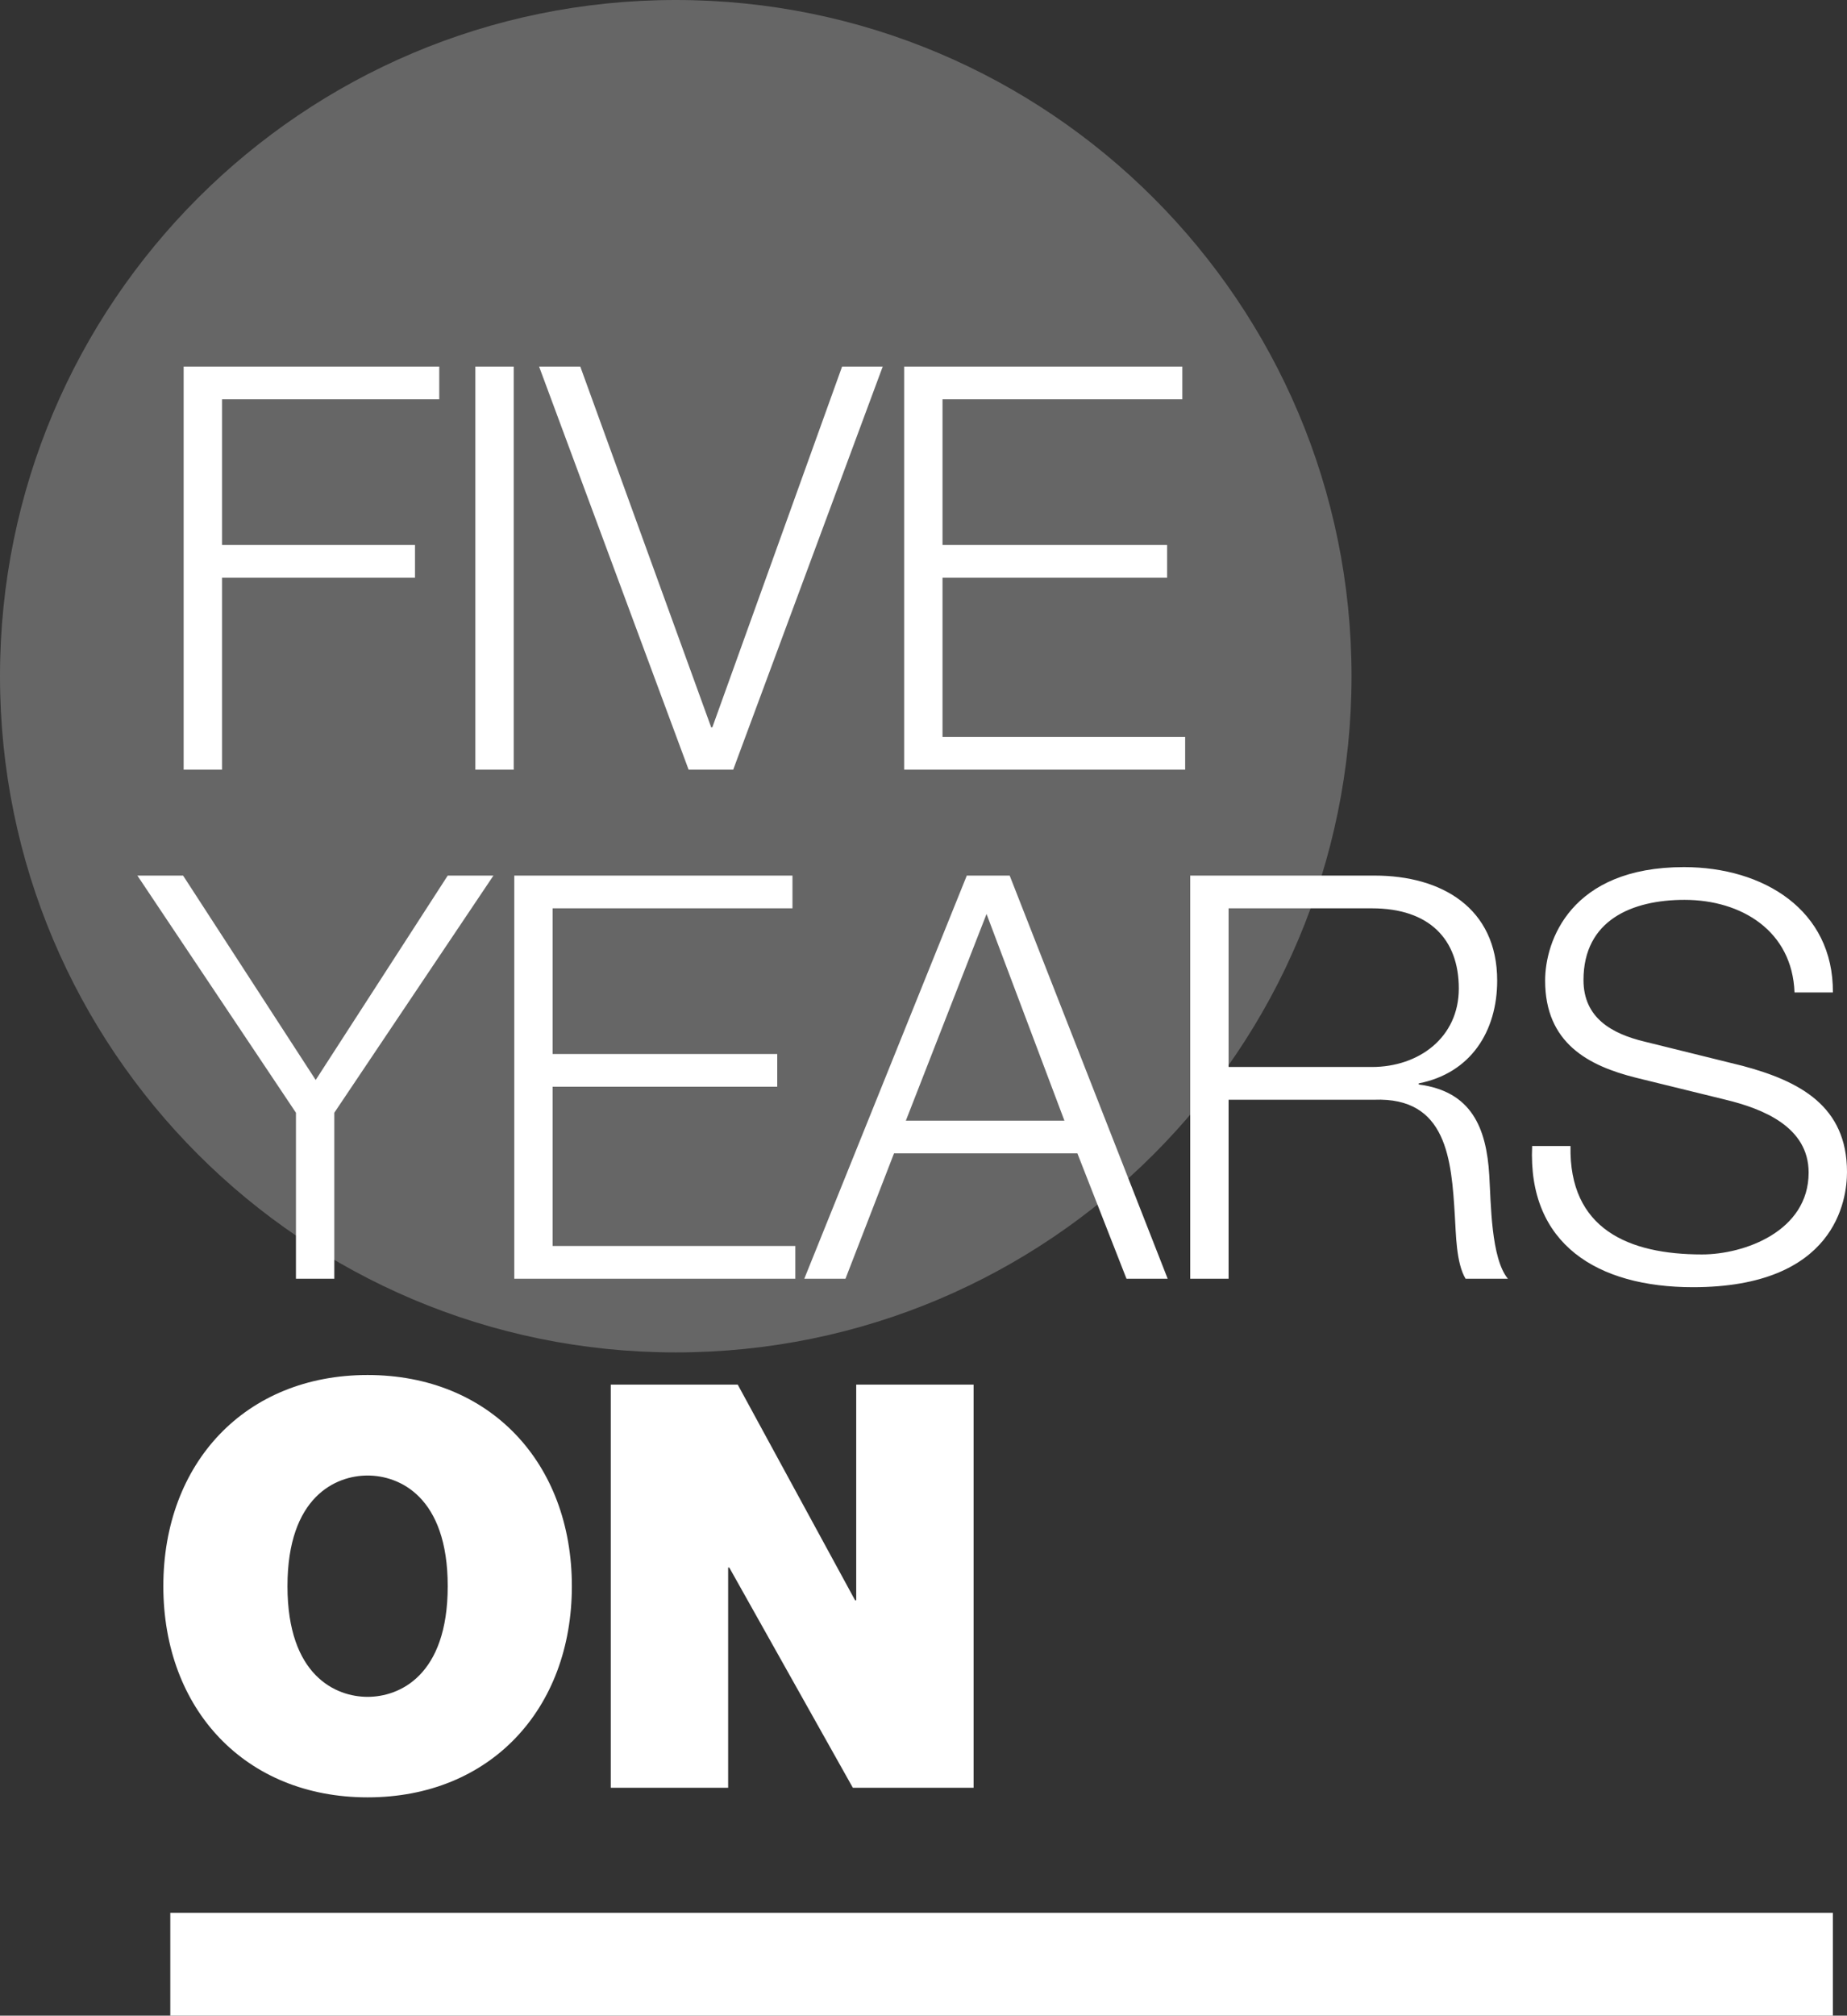
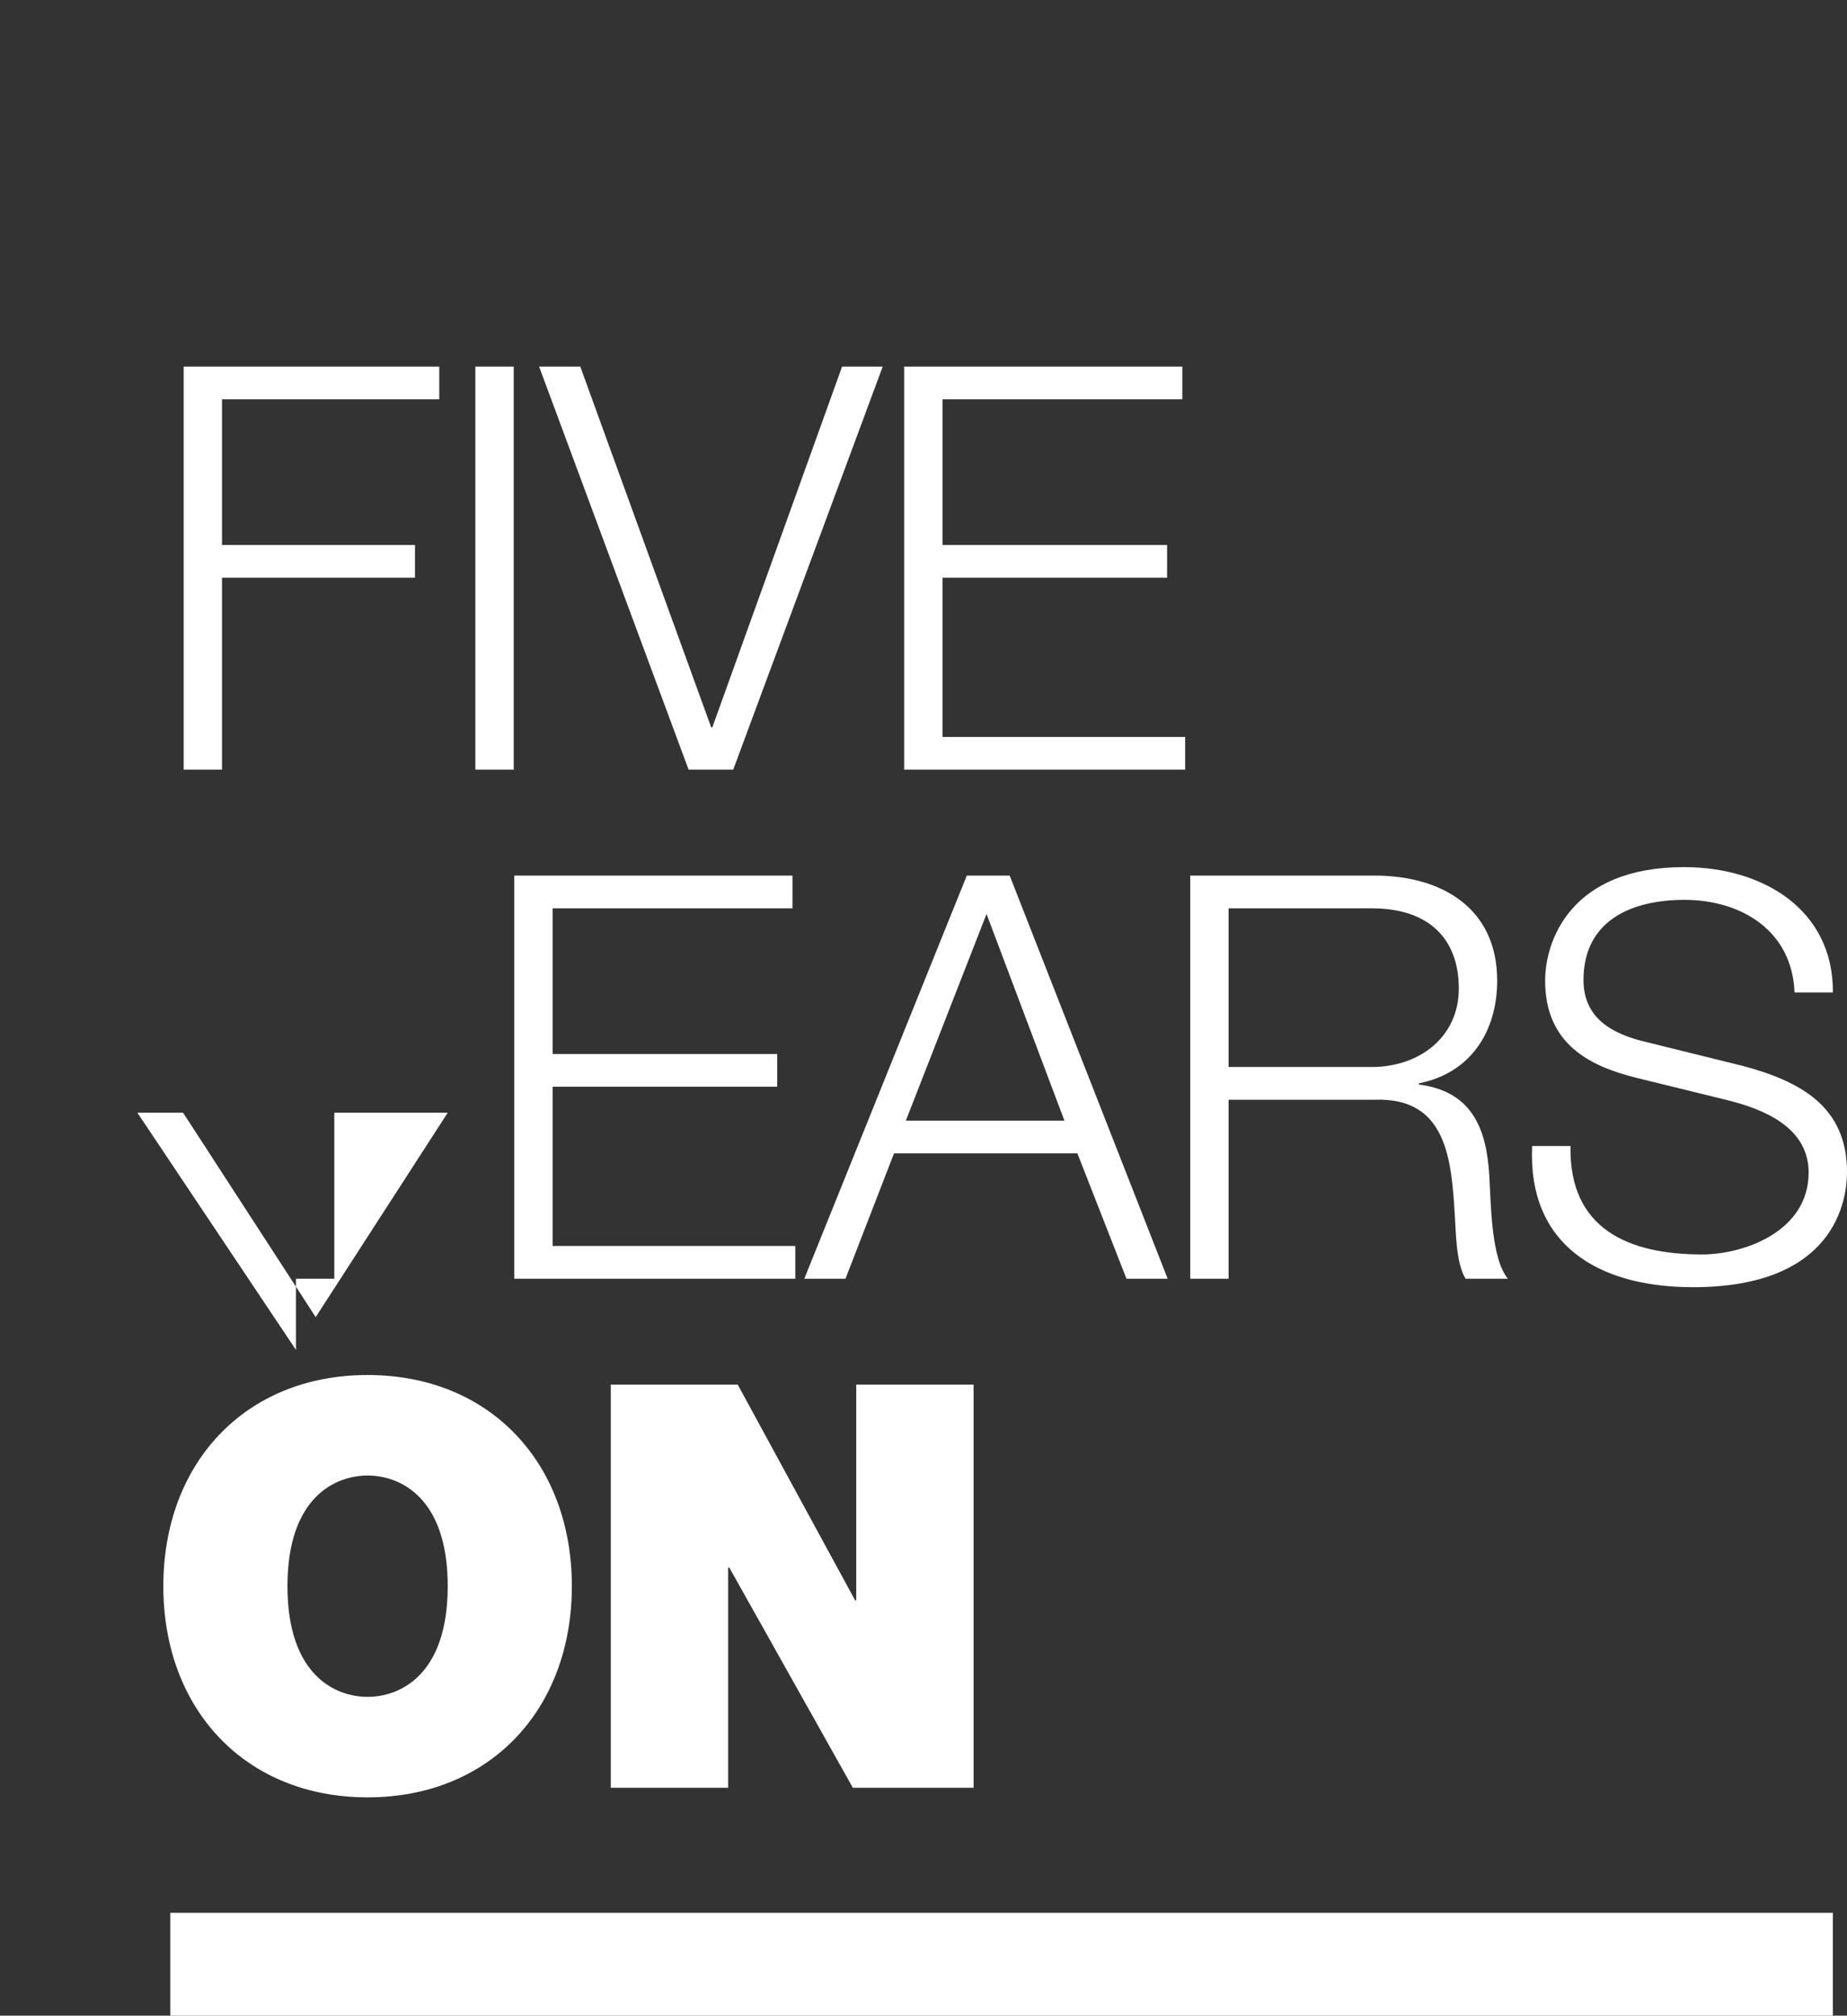
<svg xmlns="http://www.w3.org/2000/svg" version="1.1" id="Layer_1" x="0px" y="0px" viewBox="0 0 347.802 379.319" style="enable-background:new 0 0 347.802 379.319;" xml:space="preserve">
  <rect x="0" y="0" width="347.802" height="379.319" fill="#333333" stroke="none" />
  <style type="text/css">
	.st0{opacity:0.25;fill:#FFFFFF;}
	.st1{fill:#FFFFFF;}
</style>
-   <path class="st0" d="M127.249,0C56.973,0,0,56.972,0,127.252c0,70.279,56.973,127.252,127.249,127.252  c70.28,0,127.252-56.973,127.252-127.252C254.501,56.972,197.529,0,127.249,0" />
-   <path class="st1" d="M32.068,359.958H345.14v19.361H32.068V359.958z M34.583,144.847h7.225v-36.126h36.339v-6.164H41.808V75.144  h40.908v-6.162H34.583V144.847z M89.511,144.847h7.225V68.982h-7.225V144.847z M129.672,144.847h8.394l28.157-75.865h-7.65  l-24.438,67.895h-0.213l-24.651-67.895h-7.756L129.672,144.847z M170.257,144.847h52.915v-6.163h-45.69v-29.963h42.29v-6.164h-42.29  V75.144h45.158v-6.162h-52.383V144.847z M55.728,240.638h7.225v-31.239l29.963-44.626H84.31l-24.863,38.464l-24.97-38.464H25.87  l29.858,44.626V240.638z M96.844,240.638h52.915v-6.162h-45.69v-29.965h42.29v-6.163h-42.29v-27.413h45.158v-6.162H96.844V240.638z   M185.773,171.997l14.663,38.89h-29.857L185.773,171.997z M151.453,240.638h7.757l9.137-23.589h34.533l9.244,23.589h7.756  l-29.751-75.865h-8.075L151.453,240.638z M231.351,170.935h26.989c10.838,0,16.363,5.844,16.363,15.089  c0,9.243-7.545,14.768-16.363,14.768h-26.989V170.935z M224.126,240.638h7.225v-33.683h27.413  c13.707-0.53,14.558,11.263,15.195,21.888c0.213,3.188,0.213,8.82,2.019,11.795h7.969c-3.188-3.825-3.188-14.239-3.506-19.445  c-0.532-9.031-3.4-15.832-13.283-17.107v-0.212c9.776-1.913,14.77-9.776,14.77-19.338c0-13.707-10.519-19.763-23.057-19.763h-34.745  V240.638z M288.512,215.668c-0.85,18.489,12.325,26.564,30.282,26.564c26.882,0,29.008-16.47,29.008-21.676  c0-12.431-8.926-17.107-19.658-19.975l-18.488-4.57c-6.163-1.487-11.475-4.463-11.475-11.581c0-11.263,9.138-15.089,19.02-15.089  c10.731,0,20.294,5.845,20.718,17.426h7.226c0.107-15.513-13.07-23.588-28.051-23.588c-21.357,0-26.138,13.919-26.138,21.357  c0,11.794,8.181,16.045,17.106,18.276l16.895,4.144c7.012,1.7,15.619,5.1,15.619,13.706c0,11.051-12.113,15.407-20.082,15.407  c-13.813,0-25.076-4.781-24.757-20.401H288.512z M69.221,319.323c-5.95,0-15.088-3.932-15.088-20.826  c0-16.894,9.138-20.825,15.088-20.825s15.088,3.931,15.088,20.825C84.309,315.391,75.171,319.323,69.221,319.323 M69.221,258.758  c-23.057,0-38.464,16.576-38.464,39.739s15.407,39.739,38.464,39.739c23.058,0,38.464-16.576,38.464-39.739  S92.279,258.758,69.221,258.758 M115.012,336.43h22.101v-41.44h0.212l23.27,41.44h22.738v-75.865h-22.101v40.588h-0.212  l-22.101-40.588h-23.907V336.43z" />
+   <path class="st1" d="M32.068,359.958H345.14v19.361H32.068V359.958z M34.583,144.847h7.225v-36.126h36.339v-6.164H41.808V75.144  h40.908v-6.162H34.583V144.847z M89.511,144.847h7.225V68.982h-7.225V144.847z M129.672,144.847h8.394l28.157-75.865h-7.65  l-24.438,67.895h-0.213l-24.651-67.895h-7.756L129.672,144.847z M170.257,144.847h52.915v-6.163h-45.69v-29.963h42.29v-6.164h-42.29  V75.144h45.158v-6.162h-52.383V144.847z M55.728,240.638h7.225v-31.239H84.31l-24.863,38.464l-24.97-38.464H25.87  l29.858,44.626V240.638z M96.844,240.638h52.915v-6.162h-45.69v-29.965h42.29v-6.163h-42.29v-27.413h45.158v-6.162H96.844V240.638z   M185.773,171.997l14.663,38.89h-29.857L185.773,171.997z M151.453,240.638h7.757l9.137-23.589h34.533l9.244,23.589h7.756  l-29.751-75.865h-8.075L151.453,240.638z M231.351,170.935h26.989c10.838,0,16.363,5.844,16.363,15.089  c0,9.243-7.545,14.768-16.363,14.768h-26.989V170.935z M224.126,240.638h7.225v-33.683h27.413  c13.707-0.53,14.558,11.263,15.195,21.888c0.213,3.188,0.213,8.82,2.019,11.795h7.969c-3.188-3.825-3.188-14.239-3.506-19.445  c-0.532-9.031-3.4-15.832-13.283-17.107v-0.212c9.776-1.913,14.77-9.776,14.77-19.338c0-13.707-10.519-19.763-23.057-19.763h-34.745  V240.638z M288.512,215.668c-0.85,18.489,12.325,26.564,30.282,26.564c26.882,0,29.008-16.47,29.008-21.676  c0-12.431-8.926-17.107-19.658-19.975l-18.488-4.57c-6.163-1.487-11.475-4.463-11.475-11.581c0-11.263,9.138-15.089,19.02-15.089  c10.731,0,20.294,5.845,20.718,17.426h7.226c0.107-15.513-13.07-23.588-28.051-23.588c-21.357,0-26.138,13.919-26.138,21.357  c0,11.794,8.181,16.045,17.106,18.276l16.895,4.144c7.012,1.7,15.619,5.1,15.619,13.706c0,11.051-12.113,15.407-20.082,15.407  c-13.813,0-25.076-4.781-24.757-20.401H288.512z M69.221,319.323c-5.95,0-15.088-3.932-15.088-20.826  c0-16.894,9.138-20.825,15.088-20.825s15.088,3.931,15.088,20.825C84.309,315.391,75.171,319.323,69.221,319.323 M69.221,258.758  c-23.057,0-38.464,16.576-38.464,39.739s15.407,39.739,38.464,39.739c23.058,0,38.464-16.576,38.464-39.739  S92.279,258.758,69.221,258.758 M115.012,336.43h22.101v-41.44h0.212l23.27,41.44h22.738v-75.865h-22.101v40.588h-0.212  l-22.101-40.588h-23.907V336.43z" />
</svg>